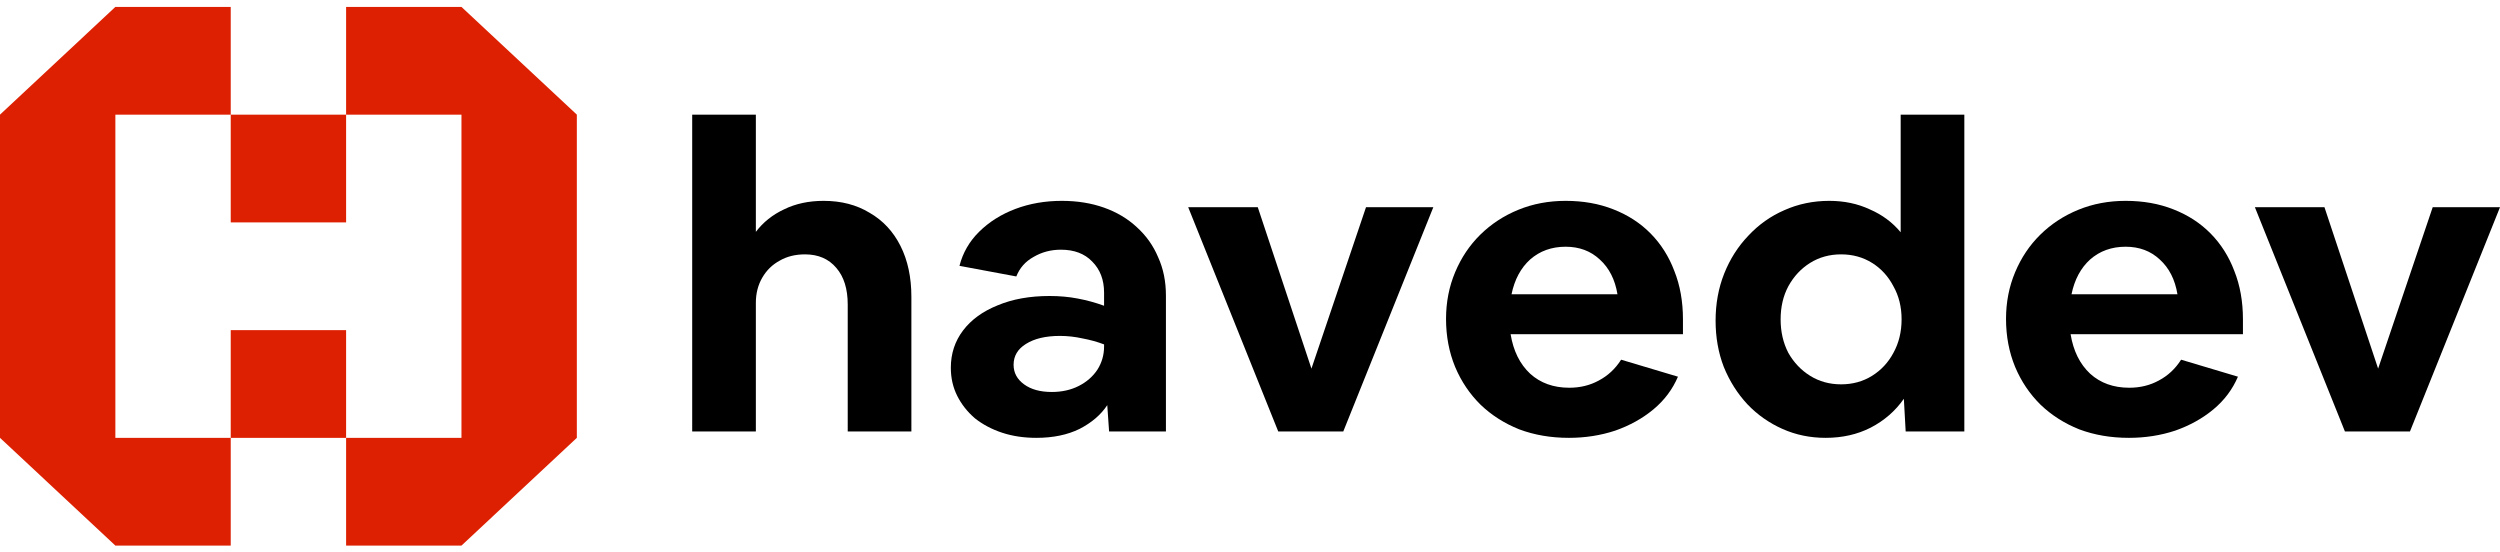
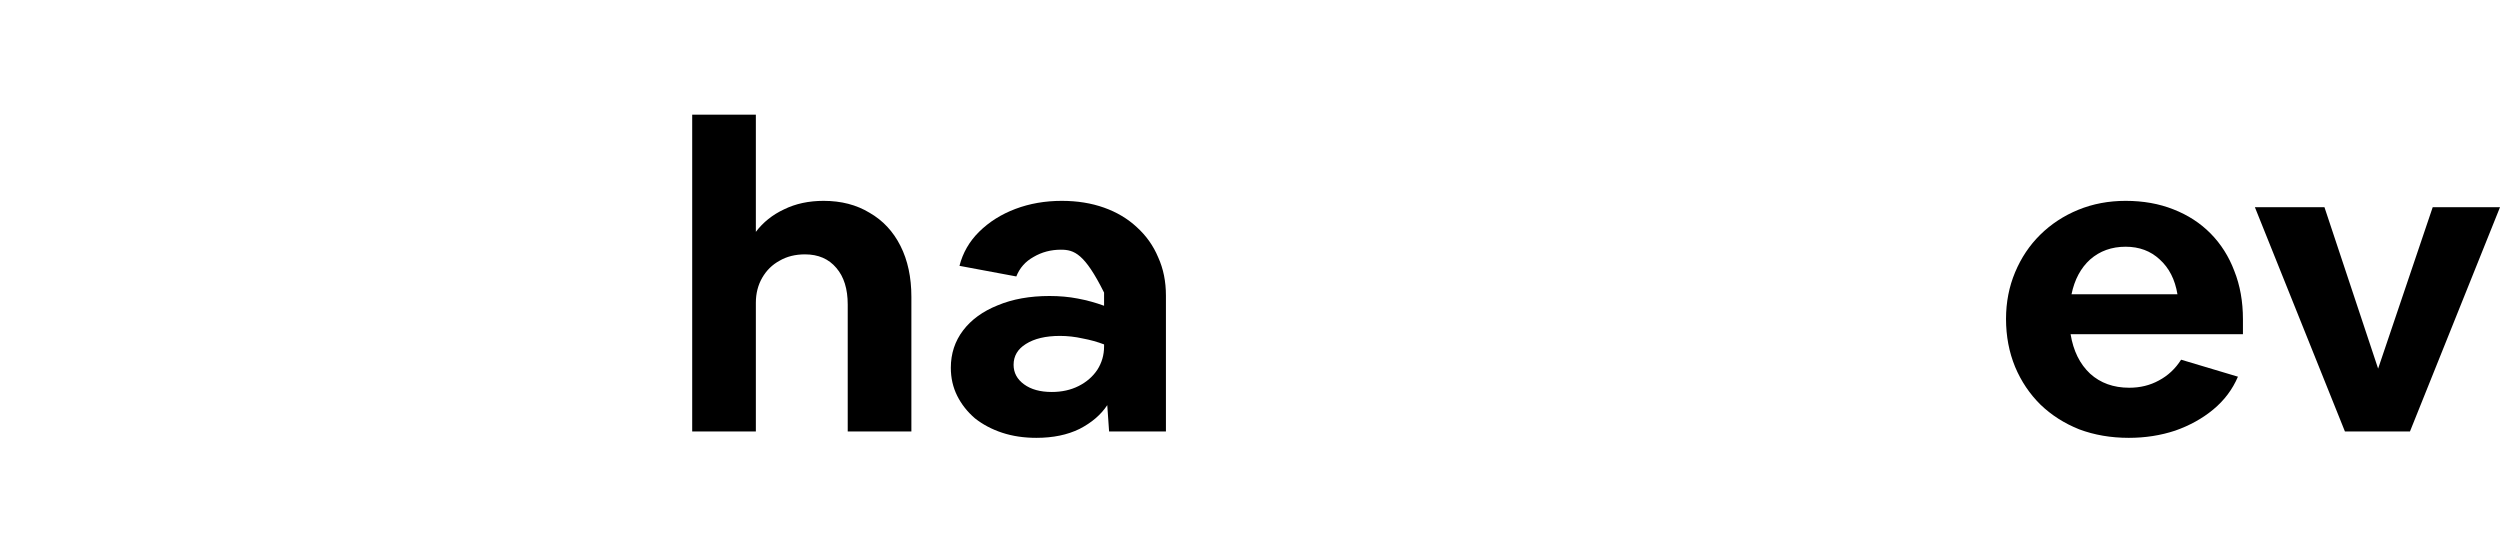
<svg xmlns="http://www.w3.org/2000/svg" width="181" height="40" viewBox="0 0 181 40" fill="none">
  <path d="M50.115 31.239V8.3H54.724V16.787C55.251 16.09 55.932 15.547 56.766 15.157C57.6 14.747 58.554 14.542 59.63 14.542C60.903 14.542 62.011 14.829 62.955 15.403C63.921 15.957 64.667 16.756 65.194 17.802C65.721 18.847 65.984 20.077 65.984 21.491V31.239H61.375V22.045C61.375 20.917 61.101 20.036 60.552 19.4C60.003 18.744 59.246 18.416 58.28 18.416C57.578 18.416 56.963 18.57 56.437 18.878C55.91 19.165 55.493 19.575 55.185 20.108C54.878 20.641 54.724 21.245 54.724 21.922V31.239H50.115Z" fill="black" />
-   <path d="M75.03 31.7C74.13 31.7 73.307 31.577 72.561 31.331C71.814 31.085 71.156 30.737 70.585 30.286C70.037 29.814 69.609 29.271 69.301 28.656C68.994 28.041 68.84 27.364 68.84 26.627C68.84 25.602 69.137 24.7 69.729 23.921C70.322 23.142 71.156 22.537 72.231 22.106C73.307 21.655 74.558 21.43 75.985 21.43C76.709 21.43 77.389 21.491 78.026 21.614C78.684 21.737 79.321 21.912 79.935 22.137V21.184C79.935 20.261 79.65 19.513 79.079 18.939C78.531 18.365 77.773 18.078 76.808 18.078C76.083 18.078 75.425 18.253 74.832 18.601C74.24 18.929 73.823 19.4 73.581 20.015L69.466 19.247C69.707 18.304 70.179 17.484 70.882 16.787C71.606 16.069 72.484 15.516 73.515 15.126C74.547 14.737 75.666 14.542 76.874 14.542C77.993 14.542 79.014 14.706 79.935 15.034C80.857 15.362 81.647 15.834 82.306 16.448C82.986 17.064 83.502 17.791 83.853 18.632C84.226 19.452 84.413 20.374 84.413 21.399V31.239H80.298L80.166 29.332C79.705 30.029 79.035 30.603 78.158 31.054C77.28 31.485 76.237 31.7 75.03 31.7ZM73.384 26.411C73.384 26.985 73.636 27.457 74.141 27.826C74.646 28.195 75.315 28.379 76.149 28.379C76.874 28.379 77.521 28.236 78.092 27.949C78.662 27.662 79.112 27.272 79.442 26.78C79.771 26.268 79.935 25.704 79.935 25.089V24.935C79.453 24.751 78.937 24.607 78.388 24.505C77.839 24.382 77.291 24.32 76.742 24.32C75.71 24.32 74.887 24.515 74.273 24.904C73.68 25.273 73.384 25.776 73.384 26.411Z" fill="black" />
-   <path d="M92.545 31.239L86.026 15.003H91.063L94.948 26.688L98.899 15.003H103.772L97.253 31.239H92.545Z" fill="black" />
-   <path d="M113.582 31.7C112.287 31.7 111.091 31.495 109.994 31.085C108.918 30.655 107.985 30.06 107.195 29.302C106.405 28.523 105.791 27.61 105.352 26.565C104.913 25.499 104.693 24.341 104.693 23.09C104.693 21.881 104.913 20.753 105.352 19.708C105.791 18.663 106.394 17.761 107.162 17.002C107.953 16.223 108.874 15.618 109.928 15.188C110.981 14.757 112.123 14.542 113.352 14.542C114.625 14.542 115.777 14.747 116.809 15.157C117.862 15.567 118.762 16.151 119.509 16.91C120.255 17.668 120.826 18.57 121.221 19.616C121.638 20.661 121.846 21.83 121.846 23.121V24.197H109.368C109.566 25.407 110.038 26.36 110.784 27.057C111.53 27.733 112.474 28.072 113.615 28.072C114.406 28.072 115.119 27.897 115.755 27.549C116.414 27.2 116.952 26.698 117.369 26.042L121.484 27.272C121.089 28.195 120.496 28.984 119.706 29.64C118.916 30.296 117.994 30.808 116.941 31.177C115.887 31.526 114.768 31.7 113.582 31.7ZM113.352 17.863C112.342 17.863 111.486 18.171 110.784 18.785C110.104 19.4 109.654 20.241 109.434 21.307H117.105C116.93 20.241 116.502 19.4 115.821 18.785C115.163 18.171 114.34 17.863 113.352 17.863Z" fill="black" />
-   <path d="M132.177 31.7C131.057 31.7 130.015 31.485 129.049 31.054C128.083 30.624 127.238 30.029 126.514 29.271C125.789 28.492 125.219 27.59 124.802 26.565C124.407 25.54 124.209 24.423 124.209 23.213C124.209 21.983 124.418 20.846 124.835 19.8C125.252 18.755 125.833 17.843 126.58 17.064C127.326 16.264 128.193 15.649 129.181 15.219C130.19 14.768 131.277 14.542 132.44 14.542C133.515 14.542 134.492 14.747 135.37 15.157C136.27 15.547 137.016 16.1 137.609 16.817V8.3H142.218V31.239H137.971L137.839 28.871C137.225 29.753 136.424 30.45 135.436 30.962C134.47 31.454 133.384 31.7 132.177 31.7ZM133.296 27.826C134.13 27.826 134.876 27.621 135.535 27.211C136.193 26.801 136.709 26.247 137.082 25.55C137.477 24.833 137.675 24.023 137.675 23.121C137.675 22.219 137.477 21.42 137.082 20.723C136.709 20.005 136.193 19.441 135.535 19.032C134.876 18.622 134.13 18.416 133.296 18.416C132.462 18.416 131.716 18.622 131.057 19.032C130.399 19.441 129.872 20.005 129.477 20.723C129.104 21.42 128.917 22.219 128.917 23.121C128.917 24.023 129.104 24.833 129.477 25.55C129.872 26.247 130.399 26.801 131.057 27.211C131.716 27.621 132.462 27.826 133.296 27.826Z" fill="black" />
+   <path d="M75.03 31.7C74.13 31.7 73.307 31.577 72.561 31.331C71.814 31.085 71.156 30.737 70.585 30.286C70.037 29.814 69.609 29.271 69.301 28.656C68.994 28.041 68.84 27.364 68.84 26.627C68.84 25.602 69.137 24.7 69.729 23.921C70.322 23.142 71.156 22.537 72.231 22.106C73.307 21.655 74.558 21.43 75.985 21.43C76.709 21.43 77.389 21.491 78.026 21.614C78.684 21.737 79.321 21.912 79.935 22.137V21.184C78.531 18.365 77.773 18.078 76.808 18.078C76.083 18.078 75.425 18.253 74.832 18.601C74.24 18.929 73.823 19.4 73.581 20.015L69.466 19.247C69.707 18.304 70.179 17.484 70.882 16.787C71.606 16.069 72.484 15.516 73.515 15.126C74.547 14.737 75.666 14.542 76.874 14.542C77.993 14.542 79.014 14.706 79.935 15.034C80.857 15.362 81.647 15.834 82.306 16.448C82.986 17.064 83.502 17.791 83.853 18.632C84.226 19.452 84.413 20.374 84.413 21.399V31.239H80.298L80.166 29.332C79.705 30.029 79.035 30.603 78.158 31.054C77.28 31.485 76.237 31.7 75.03 31.7ZM73.384 26.411C73.384 26.985 73.636 27.457 74.141 27.826C74.646 28.195 75.315 28.379 76.149 28.379C76.874 28.379 77.521 28.236 78.092 27.949C78.662 27.662 79.112 27.272 79.442 26.78C79.771 26.268 79.935 25.704 79.935 25.089V24.935C79.453 24.751 78.937 24.607 78.388 24.505C77.839 24.382 77.291 24.32 76.742 24.32C75.71 24.32 74.887 24.515 74.273 24.904C73.68 25.273 73.384 25.776 73.384 26.411Z" fill="black" />
  <path d="M154.126 31.7C152.831 31.7 151.634 31.495 150.537 31.085C149.461 30.655 148.529 30.06 147.738 29.302C146.948 28.523 146.334 27.61 145.895 26.565C145.456 25.499 145.236 24.341 145.236 23.09C145.236 21.881 145.456 20.753 145.895 19.708C146.334 18.663 146.937 17.761 147.706 17.002C148.496 16.223 149.418 15.618 150.471 15.188C151.525 14.757 152.666 14.542 153.895 14.542C155.168 14.542 156.32 14.747 157.352 15.157C158.406 15.567 159.305 16.151 160.052 16.91C160.798 17.668 161.369 18.57 161.764 19.616C162.181 20.661 162.389 21.83 162.389 23.121V24.197H149.911C150.109 25.407 150.581 26.36 151.327 27.057C152.073 27.733 153.017 28.072 154.158 28.072C154.949 28.072 155.662 27.897 156.298 27.549C156.957 27.2 157.495 26.698 157.912 26.042L162.027 27.272C161.632 28.195 161.039 28.984 160.249 29.64C159.459 30.296 158.537 30.808 157.484 31.177C156.43 31.526 155.311 31.7 154.126 31.7ZM153.895 17.863C152.885 17.863 152.029 18.171 151.327 18.785C150.647 19.4 150.197 20.241 149.977 21.307H157.648C157.473 20.241 157.045 19.4 156.364 18.785C155.706 18.171 154.883 17.863 153.895 17.863Z" fill="black" />
  <path d="M169.773 31.239L163.254 15.003H168.291L172.176 26.688L176.127 15.003H181L174.481 31.239H169.773Z" fill="black" />
-   <path fill-rule="evenodd" clip-rule="evenodd" d="M16.705 0.5H8.353L0 8.3V31.7L8.353 39.5H16.705V31.7H25.058V39.5H33.41L41.763 31.7V8.3L33.41 0.5H25.058V8.3H16.705V0.5ZM16.705 8.3L16.705 16.1H25.058L25.058 8.3L33.41 8.3V31.7L25.058 31.7L25.058 23.9H16.705L16.705 31.7L8.353 31.7V8.3L16.705 8.3Z" fill="#DC2001" />
</svg>